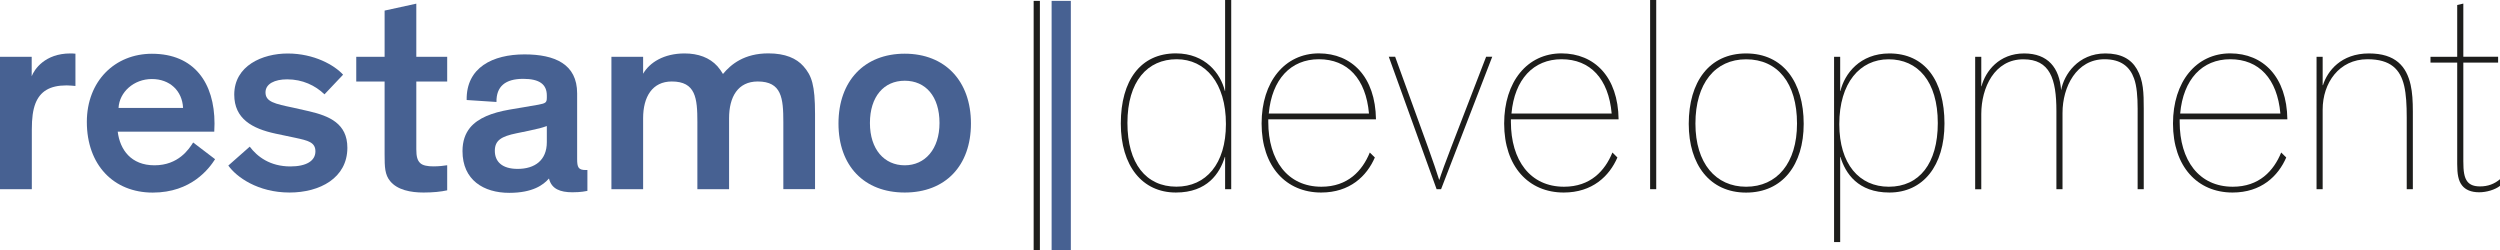
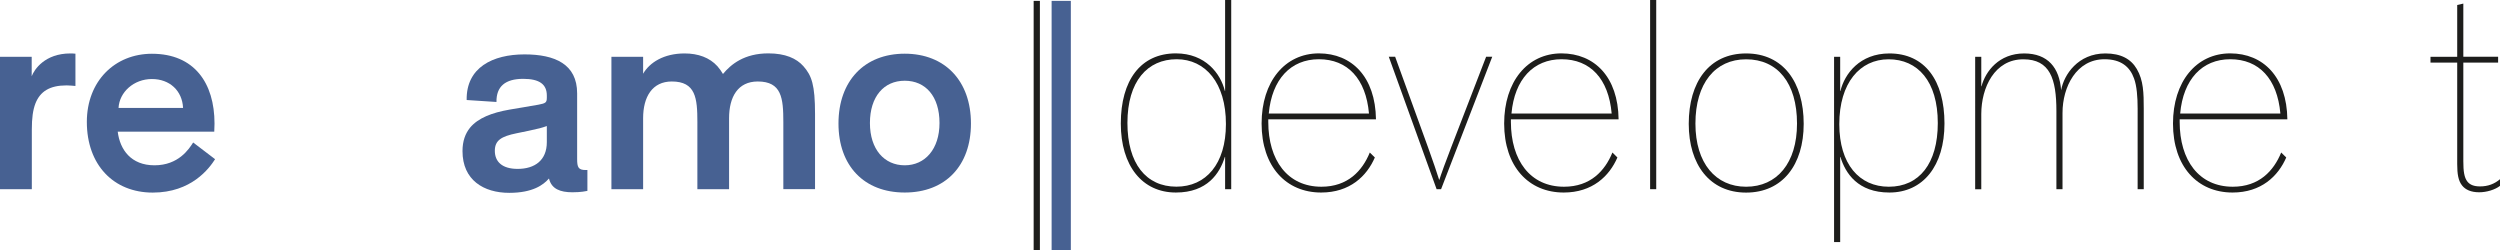
<svg xmlns="http://www.w3.org/2000/svg" version="1.1" id="Vrstva_1" x="0px" y="0px" viewBox="0 0 396.7 39.67" style="enable-background:new 0 0 396.7 39.67;" xml:space="preserve">
  <style type="text/css">
	.st0{fill:#476192;}
	.st1{fill:#1D1D1B;}
</style>
  <path class="st0" d="M5.03,9.01v3.09c0.4-1.06,2.08-3.62,6.14-3.62c0.27,0,0.35,0,0.8,0.04v5.12c-0.49-0.04-0.97-0.09-1.41-0.09  c-2.69,0-4.19,0.97-4.94,2.87c-0.4,1.06-0.57,2.3-0.57,4.15v9.45H0V9.01H5.03z" />
  <path class="st0" d="M18.81,17.13h10.24c-0.13-2.74-2.12-4.59-4.95-4.59C21.24,12.54,18.94,14.61,18.81,17.13 M34.13,25.26  c-0.93,1.46-3.75,5.3-9.89,5.3c-6.23,0-10.46-4.41-10.46-11.21c0-6.49,4.46-10.82,10.33-10.82c6.71,0,9.93,4.63,9.93,11.08  c0,0.35-0.04,0.93-0.04,1.28H18.68c0.35,2.87,2.12,5.34,5.83,5.34c3.8,0,5.47-2.56,6.14-3.62L34.13,25.26z" />
-   <path class="st0" d="M51.49,14.97c-1.46-1.41-3.49-2.38-5.92-2.38c-1.99,0-3.44,0.71-3.44,2.07c0,1.5,1.46,1.81,4.42,2.43l2.52,0.57  c3.18,0.75,6.05,1.94,6.05,5.78c0,4.81-4.37,7.11-9.18,7.11c-5.03,0-8.43-2.47-9.71-4.28l3.4-3c1.19,1.59,3.22,3.14,6.45,3.14  c2.52,0,3.97-0.88,3.97-2.39c0-1.46-1.19-1.72-3.22-2.16l-3.13-0.66c-3.66-0.79-6.53-2.34-6.53-6.18c0-4.59,4.46-6.53,8.48-6.53  c4.2,0,7.42,1.85,8.79,3.36L51.49,14.97z" />
-   <path class="st0" d="M70.96,30.2c-0.97,0.22-2.25,0.35-3.75,0.35c-2.03,0-4.15-0.4-5.3-1.81c-0.84-1.02-0.88-2.21-0.88-4.24V12.94  h-4.5V9.01h4.5V1.68l5.03-1.1v8.43h4.9v3.93h-4.9v10.73c0,1.19,0.18,1.76,0.57,2.16c0.4,0.44,1.24,0.57,2.12,0.57  c0.88,0,1.68-0.09,2.21-0.18V30.2z" />
  <path class="st0" d="M86.77,22.56V20c-0.75,0.27-1.37,0.44-2.87,0.75l-1.94,0.4c-2.38,0.49-3.44,1.1-3.44,2.78  c0,1.72,1.15,2.87,3.62,2.87C84.87,26.8,86.77,25.43,86.77,22.56 M91.58,25.21c0,1.33,0.18,1.77,1.37,1.77h0.26v3.31  c-0.26,0.04-0.93,0.22-2.38,0.22c-1.94,0-3.31-0.53-3.71-2.16h-0.04c-0.84,0.97-2.52,2.25-6.27,2.25c-4.06,0-7.42-2.03-7.42-6.62  c0-1.59,0.44-2.78,1.19-3.71c1.28-1.55,3.49-2.39,6.23-2.87l4.64-0.79c1.1-0.22,1.32-0.31,1.32-1.1v-0.35  c0-1.77-1.15-2.65-3.75-2.65c-2.82,0-4.28,1.19-4.24,3.67l-4.73-0.31c-0.09-5.17,4.15-7.24,9.18-7.24c4.81,0,8.35,1.54,8.35,6.18  V25.21z" />
  <path class="st0" d="M114.72,11.74c1.28-1.55,3.4-3.27,7.2-3.27c2.69,0,4.46,0.79,5.56,2.03c1.32,1.5,1.85,2.96,1.85,7.59v11.92  h-5.03V19.38c0-3.8-0.26-6.45-4.06-6.45c-3.14,0-4.55,2.43-4.55,5.83v11.26h-5.03V19.38c0-3.8-0.26-6.45-4.06-6.45  c-3.09,0-4.55,2.43-4.55,5.83v11.26h-5.03V9.01h5.03v2.69c1.02-1.77,3.27-3.22,6.58-3.22c2.16,0,3.97,0.66,5.21,2.03  C114.19,10.91,114.46,11.3,114.72,11.74" />
  <path class="st0" d="M143.56,26.23c3.22,0,5.52-2.56,5.52-6.71c0-4.24-2.21-6.71-5.52-6.71c-3.31,0-5.52,2.52-5.52,6.71  C138.04,23.71,140.33,26.23,143.56,26.23 M143.56,8.52c6.4,0,10.51,4.33,10.51,11.08c0,6.71-4.06,10.95-10.51,10.95  c-6.45,0-10.51-4.24-10.51-10.95C133.05,12.85,137.15,8.52,143.56,8.52" />
  <path class="st1" d="M186.72,9.4c-4.64,0-7.82,3.49-7.82,10.11c0,6.44,2.96,10.11,7.77,10.11c4.68,0,7.86-3.58,7.86-9.93  C194.54,13.16,191.27,9.4,186.72,9.4 M177.85,19.6c0-6.84,3.13-11.13,8.74-11.13c4.68,0,7.11,3.22,7.77,5.96h0.04V0h0.97v30.02  h-0.97V24.9h-0.04c-0.8,2.6-2.78,5.65-7.77,5.65C181.25,30.55,177.85,26.32,177.85,19.6" />
  <path class="st1" d="M217.23,18.01c-0.49-5.52-3.4-8.61-7.95-8.61c-4.46,0-7.46,3.18-7.95,8.61H217.23z M218.34,18.94h-17.09v0.4  c0,6.09,3.05,10.29,8.43,10.29c4.19,0,6.49-2.52,7.68-5.43l0.8,0.79c-1.28,2.96-3.97,5.56-8.52,5.56c-5.56,0-9.45-4.11-9.45-10.95  c0-6.62,3.67-11.13,9.1-11.13C214.5,8.48,218.25,12.19,218.34,18.94" />
  <path class="st1" d="M228.67,30.02h-0.71l-7.59-21.02h1.01l5.21,14.35c0.62,1.68,1.63,4.68,1.77,5.17h0.04  c0.13-0.49,1.19-3.4,1.9-5.21l5.52-14.31h0.97L228.67,30.02z" />
  <path class="st1" d="M255.74,18.01c-0.49-5.52-3.4-8.61-7.95-8.61c-4.46,0-7.46,3.18-7.95,8.61H255.74z M256.84,18.94h-17.09v0.4  c0,6.09,3.05,10.29,8.43,10.29c4.19,0,6.49-2.52,7.68-5.43l0.79,0.79c-1.28,2.96-3.97,5.56-8.52,5.56c-5.56,0-9.45-4.11-9.45-10.95  c0-6.62,3.66-11.13,9.1-11.13C253,8.48,256.76,12.19,256.84,18.94" />
  <rect x="261.84" class="st1" width="0.97" height="30.02" />
  <path class="st1" d="M277.07,29.63c4.9,0,8.08-3.75,8.08-10.02c0-6.45-3.09-10.2-8.08-10.2c-4.9,0-8.04,3.8-8.04,10.2  C269.03,25.92,272.26,29.63,277.07,29.63 M277.07,8.48c5.87,0,9.14,4.55,9.14,11.17c0,6.49-3.35,10.91-9.14,10.91  c-5.74,0-9.1-4.41-9.1-10.91C267.97,13.02,271.2,8.48,277.07,8.48" />
  <path class="st1" d="M299.72,29.63c4.81,0,7.77-3.66,7.77-10.11c0-6.62-3.18-10.11-7.81-10.11c-4.55,0-7.82,3.75-7.82,10.29  C291.86,26.05,295.04,29.63,299.72,29.63 M292.04,24.9H292v13.51h-0.97V9.01H292v5.43h0.04c0.66-2.74,3.09-5.96,7.77-5.96  c5.61,0,8.74,4.28,8.74,11.12c0,6.71-3.4,10.95-8.74,10.95C294.82,30.55,292.83,27.51,292.04,24.9" />
  <path class="st1" d="M327.06,14.31c0.44-2.47,2.69-5.83,7.02-5.83c2.47,0,4.06,0.88,4.99,2.47c1.06,1.81,1.1,3.8,1.1,6.31v12.76  h-0.97V17.22c0-1.81-0.13-3.58-0.57-4.77c-0.66-1.86-2.08-3.05-4.68-3.05c-4.46,0-6.67,4.37-6.67,8.52v12.1h-0.97V17.62  c0-5.12-1.02-8.21-5.25-8.21c-4.55,0-6.67,4.46-6.67,8.7v11.92h-0.97V9.01h0.97v4.68h0.04c0.62-2.38,2.78-5.21,6.76-5.21  C324.98,8.48,326.79,10.77,327.06,14.31" />
  <path class="st1" d="M361.85,18.01c-0.49-5.52-3.4-8.61-7.95-8.61c-4.46,0-7.46,3.18-7.95,8.61H361.85z M362.96,18.94h-17.09v0.4  c0,6.09,3.05,10.29,8.43,10.29c4.19,0,6.49-2.52,7.68-5.43l0.8,0.79c-1.28,2.96-3.97,5.56-8.52,5.56c-5.56,0-9.45-4.11-9.45-10.95  c0-6.62,3.67-11.13,9.09-11.13C359.12,8.48,362.87,12.19,362.96,18.94" />
-   <path class="st1" d="M382.87,30.02h-0.97V18.63c0-1.99-0.09-3.62-0.4-4.99c-0.62-2.65-2.16-4.24-5.83-4.24  c-4.5,0-7.11,3.75-7.11,7.99v12.63h-0.97V9.01h0.97v4.5h0.05c0.71-2.25,2.87-5.03,7.29-5.03c4.24,0,5.96,2.07,6.62,4.99  c0.27,1.24,0.35,2.52,0.35,4.28V30.02z" />
  <path class="st1" d="M396.7,29.49c-0.79,0.62-2.12,1.02-3.31,1.02c-1.28,0-2.16-0.4-2.69-1.06c-0.62-0.75-0.79-1.85-0.79-3.4V9.93  h-4.24V9.01h4.24V0.79l0.97-0.22v8.43h5.52v0.93h-5.52v15.63c0,1.59,0.13,2.61,0.66,3.27c0.4,0.49,1.02,0.75,1.99,0.75  c1.28,0,2.29-0.4,3.18-1.15V29.49z" />
  <rect x="164.02" y="0.14" class="st1" width="0.99" height="39.53" />
  <rect x="166.87" y="0.14" class="st0" width="3.05" height="39.53" />
</svg>